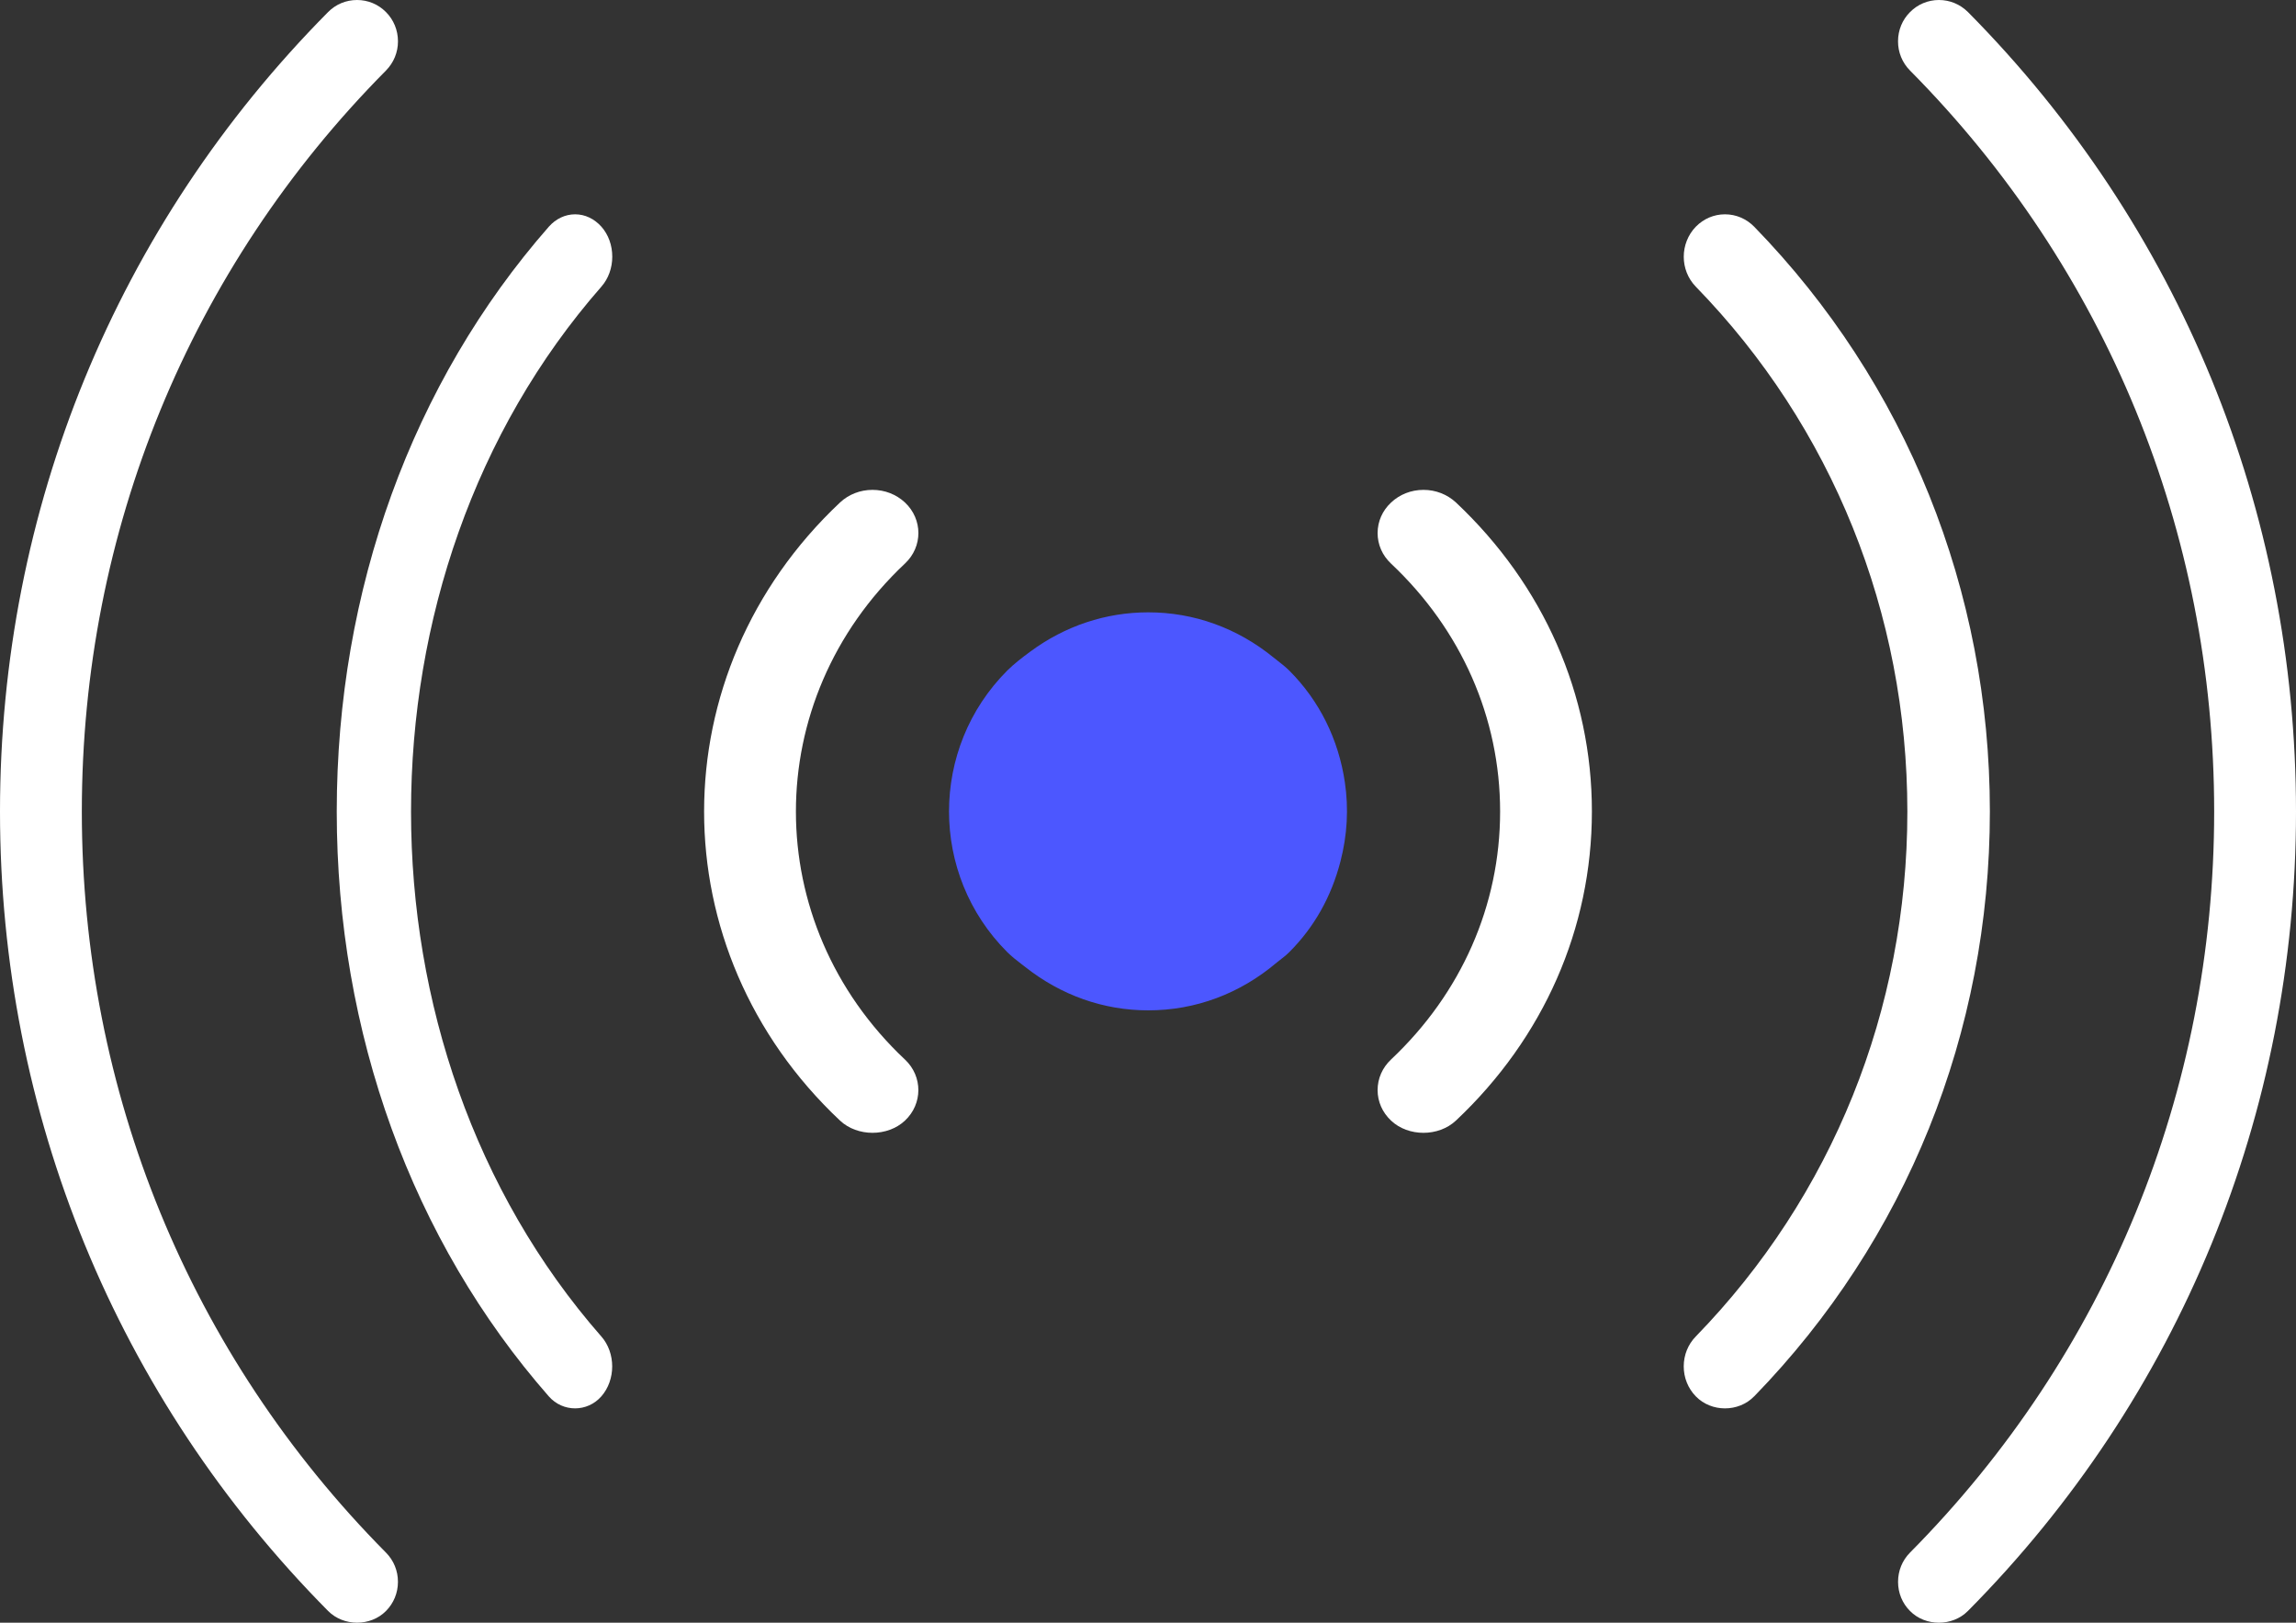
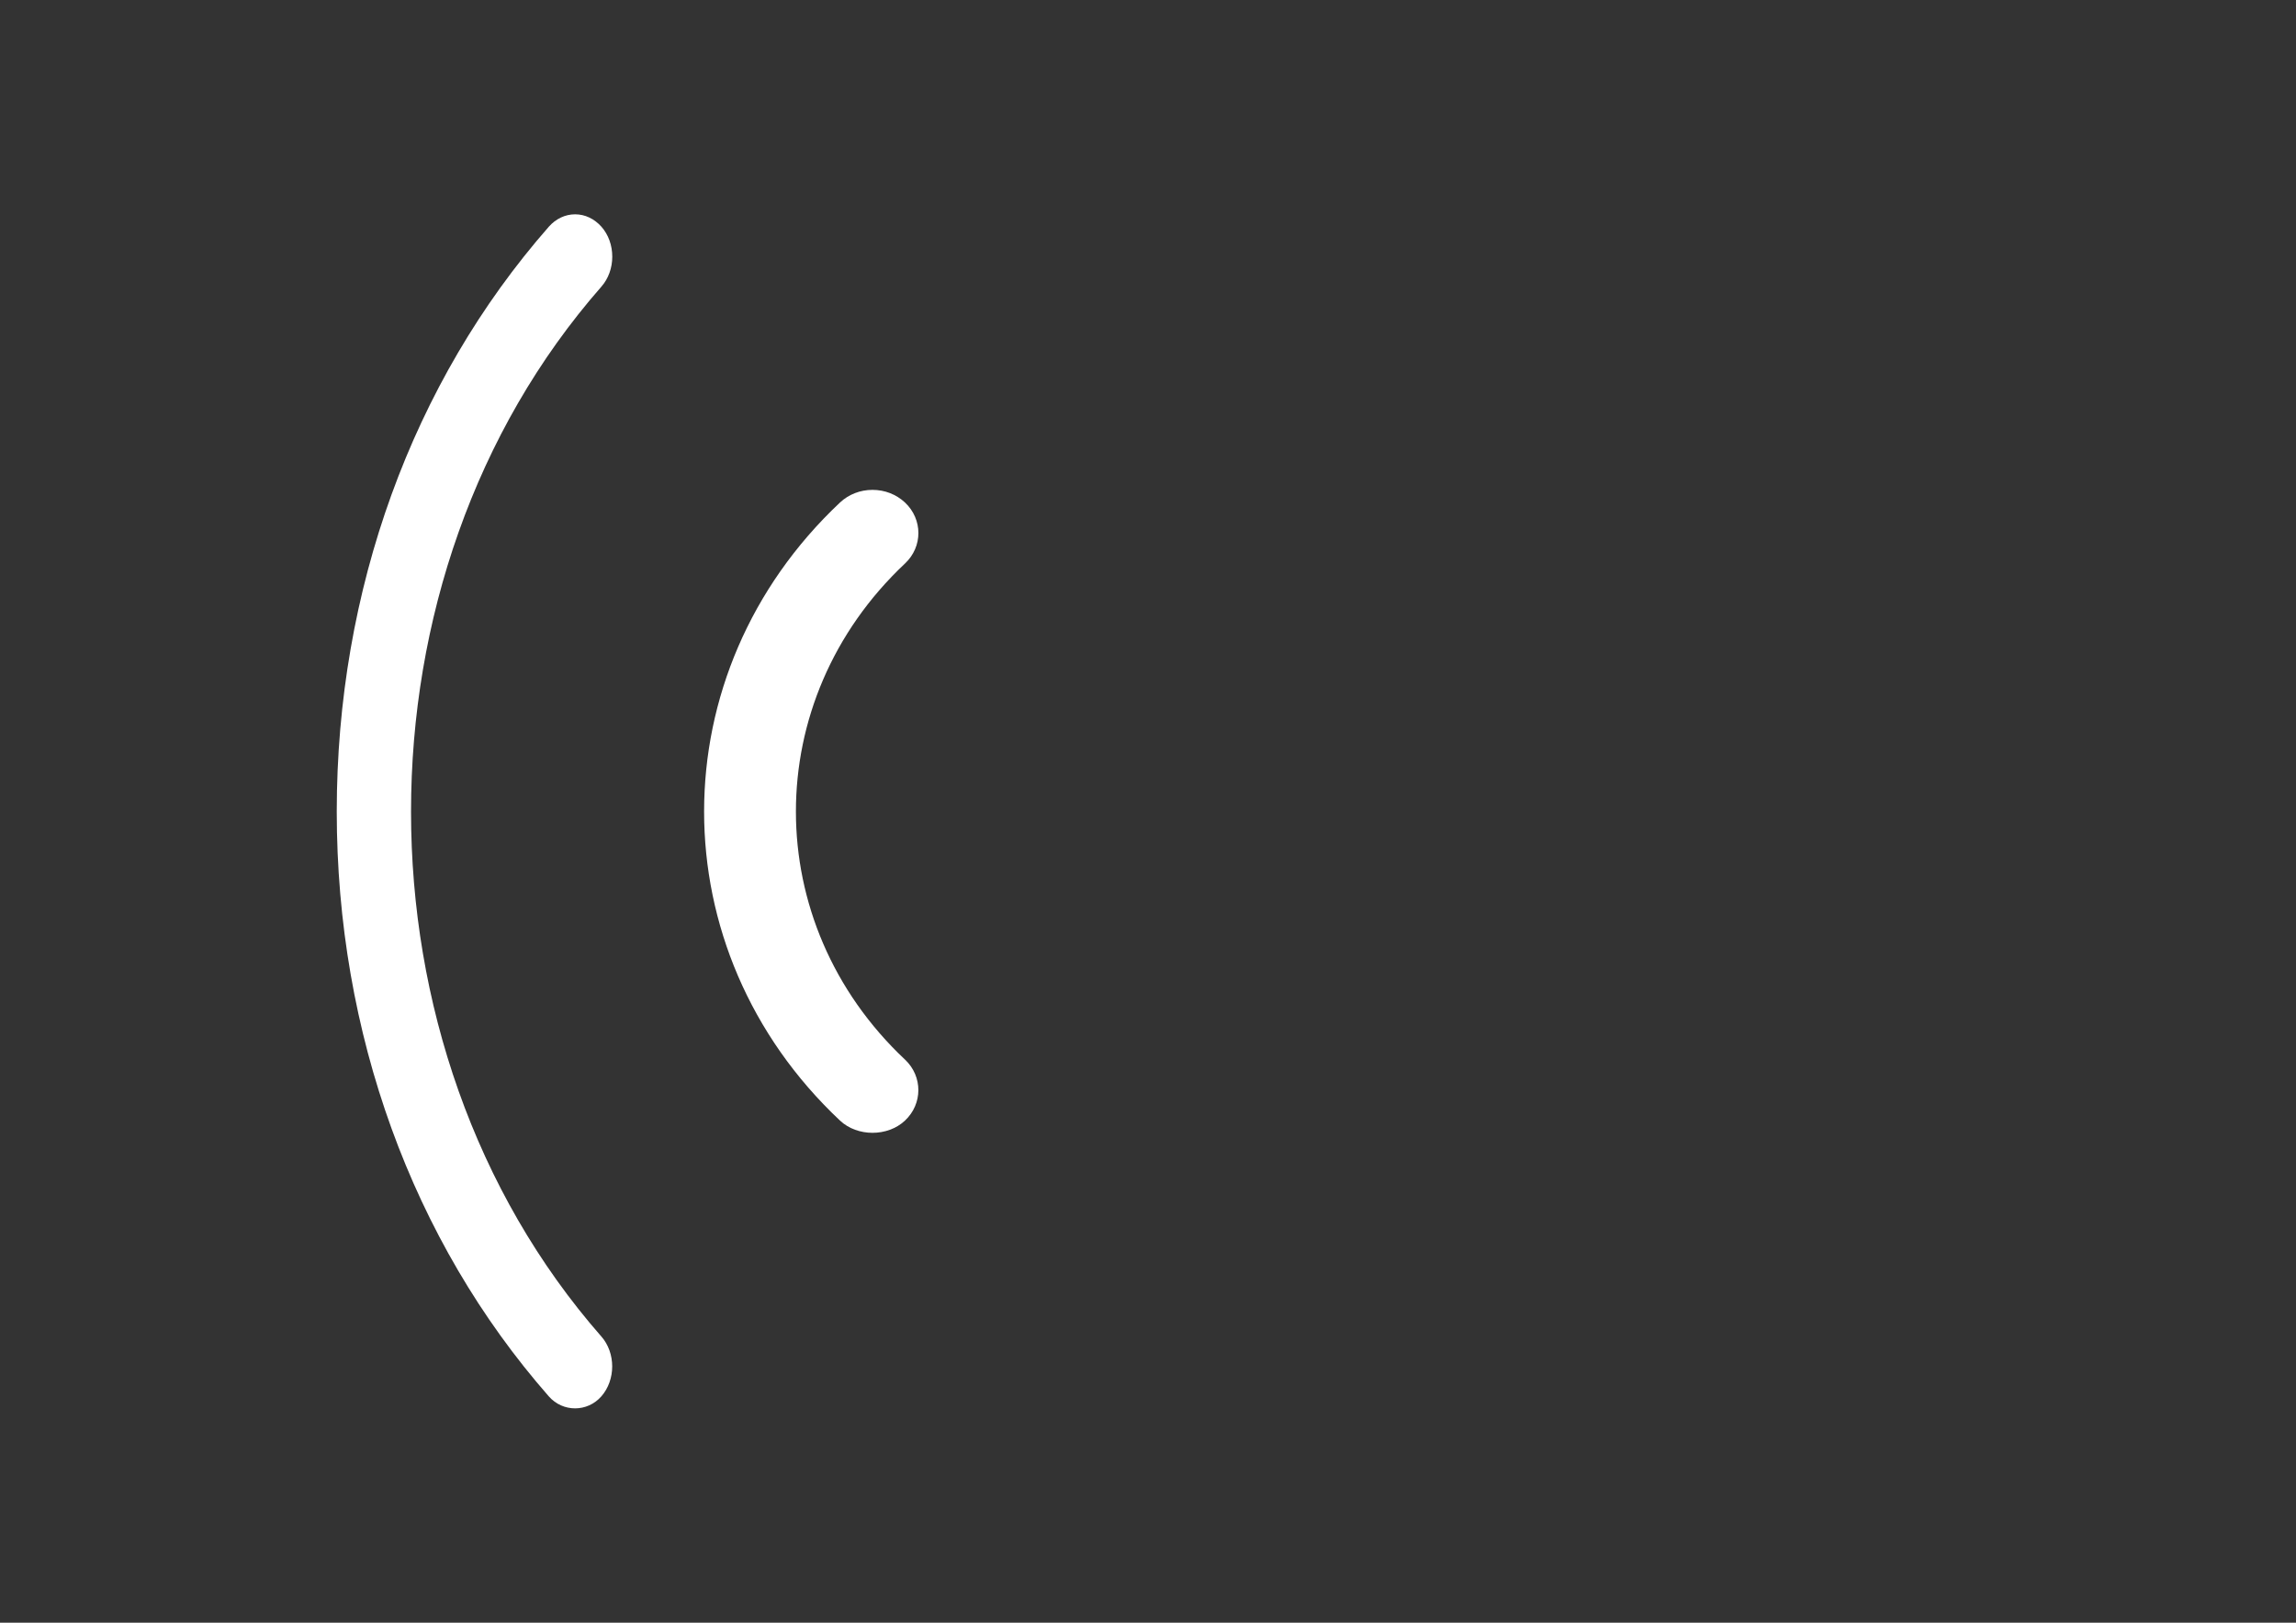
<svg xmlns="http://www.w3.org/2000/svg" width="75" height="53" viewBox="0 0 75 53" fill="none">
  <rect x="0" y="0" width="75" height="53" fill="#333333" stroke="none" />
-   <path d="M42.117 31.096C42.019 31.194 41.911 31.278 41.804 31.361L41.708 31.436C40.503 32.459 39.05 33 37.507 33C36.048 33 34.657 32.508 33.481 31.576L33.356 31.48C33.2 31.361 33.047 31.24 32.901 31.096C30.366 28.563 30.366 24.439 32.905 21.899C33.142 21.667 33.384 21.482 33.65 21.286C34.787 20.444 36.121 20 37.506 20H37.51C38.998 20 40.414 20.509 41.603 21.477L41.728 21.576C41.861 21.677 41.99 21.781 42.117 21.905C43.095 22.883 43.722 24.142 43.93 25.547C44.059 26.409 44.009 27.28 43.786 28.138C43.487 29.295 42.924 30.29 42.117 31.096Z" fill="#4C57FF" />
-   <path d="M64.28 52.619C63.776 53.129 62.89 53.125 62.393 52.619C62.138 52.365 62.001 52.026 62.001 51.666C62.001 51.305 62.138 50.966 62.391 50.711C68.798 44.246 72.327 35.65 72.327 26.506C72.327 17.363 68.798 8.767 62.39 2.302C62.138 2.047 61.999 1.708 62 1.347C62.001 0.985 62.14 0.647 62.39 0.397C62.64 0.142 62.978 -2.29263e-06 63.338 -2.29263e-06C63.69 -2.29263e-06 64.025 0.137 64.285 0.394C71.195 7.371 75 16.645 75 26.508C75 36.371 71.195 45.645 64.28 52.62L64.28 52.619Z" fill="white" />
-   <path d="M57.298 45.609C56.791 46.13 55.904 46.131 55.395 45.608C55.14 45.346 55 44.998 55 44.628C55 44.258 55.14 43.91 55.395 43.65C59.851 39.069 62.305 32.981 62.305 26.506C62.303 20.029 59.849 13.941 55.393 9.362C54.87 8.824 54.869 7.948 55.397 7.402C55.651 7.144 55.988 7 56.347 7C56.704 7 57.041 7.141 57.301 7.404C62.265 12.505 65 19.29 65 26.505C65 33.724 62.265 40.507 57.299 45.61L57.298 45.609Z" fill="white" />
-   <path d="M45.44 36.601C45.156 36.335 45 35.98 45 35.604C45 35.227 45.156 34.872 45.439 34.605C47.737 32.442 49.002 29.565 49.002 26.506C49.002 23.447 47.735 20.569 45.439 18.408C45.155 18.142 45 17.787 45 17.409C45.002 17.031 45.157 16.678 45.437 16.417C45.719 16.148 46.097 16 46.499 16C46.896 16 47.272 16.145 47.561 16.413C50.425 19.109 52.002 22.695 52 26.505C52 30.318 50.424 33.903 47.561 36.598C46.991 37.135 46.001 37.132 45.44 36.601Z" fill="white" />
-   <path d="M2.673 26.506C2.673 35.648 6.201 44.244 12.608 50.711C12.861 50.966 13 51.305 12.999 51.666C12.999 52.026 12.86 52.364 12.609 52.617C12.106 53.127 11.225 53.127 10.719 52.618C3.807 45.644 0 36.37 0 26.505C0 16.641 3.806 7.367 10.716 0.395C10.968 0.14 11.304 9.13151e-07 11.662 9.13151e-07C12.018 9.13151e-07 12.352 0.137 12.607 0.393C12.86 0.647 12.999 0.985 13 1.348C13.001 1.708 12.861 2.046 12.609 2.303C6.201 8.765 2.673 17.361 2.673 26.505L2.673 26.506Z" fill="white" />
  <path d="M19.643 43.651C20.116 44.19 20.116 45.068 19.643 45.608C19.185 46.13 18.385 46.13 17.927 45.608C13.46 40.514 11 33.729 11 26.506C11 19.281 13.46 12.498 17.928 7.404C18.158 7.145 18.462 7 18.786 7C19.108 7 19.411 7.142 19.646 7.405C19.875 7.665 20 8.013 20 8.384C20 8.754 19.873 9.102 19.645 9.362C11.354 18.816 11.354 34.197 19.643 43.652L19.643 43.651Z" fill="white" />
  <path d="M29.564 34.609C30.146 35.16 30.142 36.054 29.562 36.6C28.996 37.133 28.006 37.133 27.439 36.6C21.52 31.035 21.52 21.978 27.44 16.412C27.723 16.147 28.1 16 28.5 16C28.899 16 29.274 16.145 29.561 16.412C30.146 16.963 30.146 17.857 29.561 18.406C24.811 22.874 24.811 30.141 29.564 34.61L29.564 34.609Z" fill="white" />
</svg>